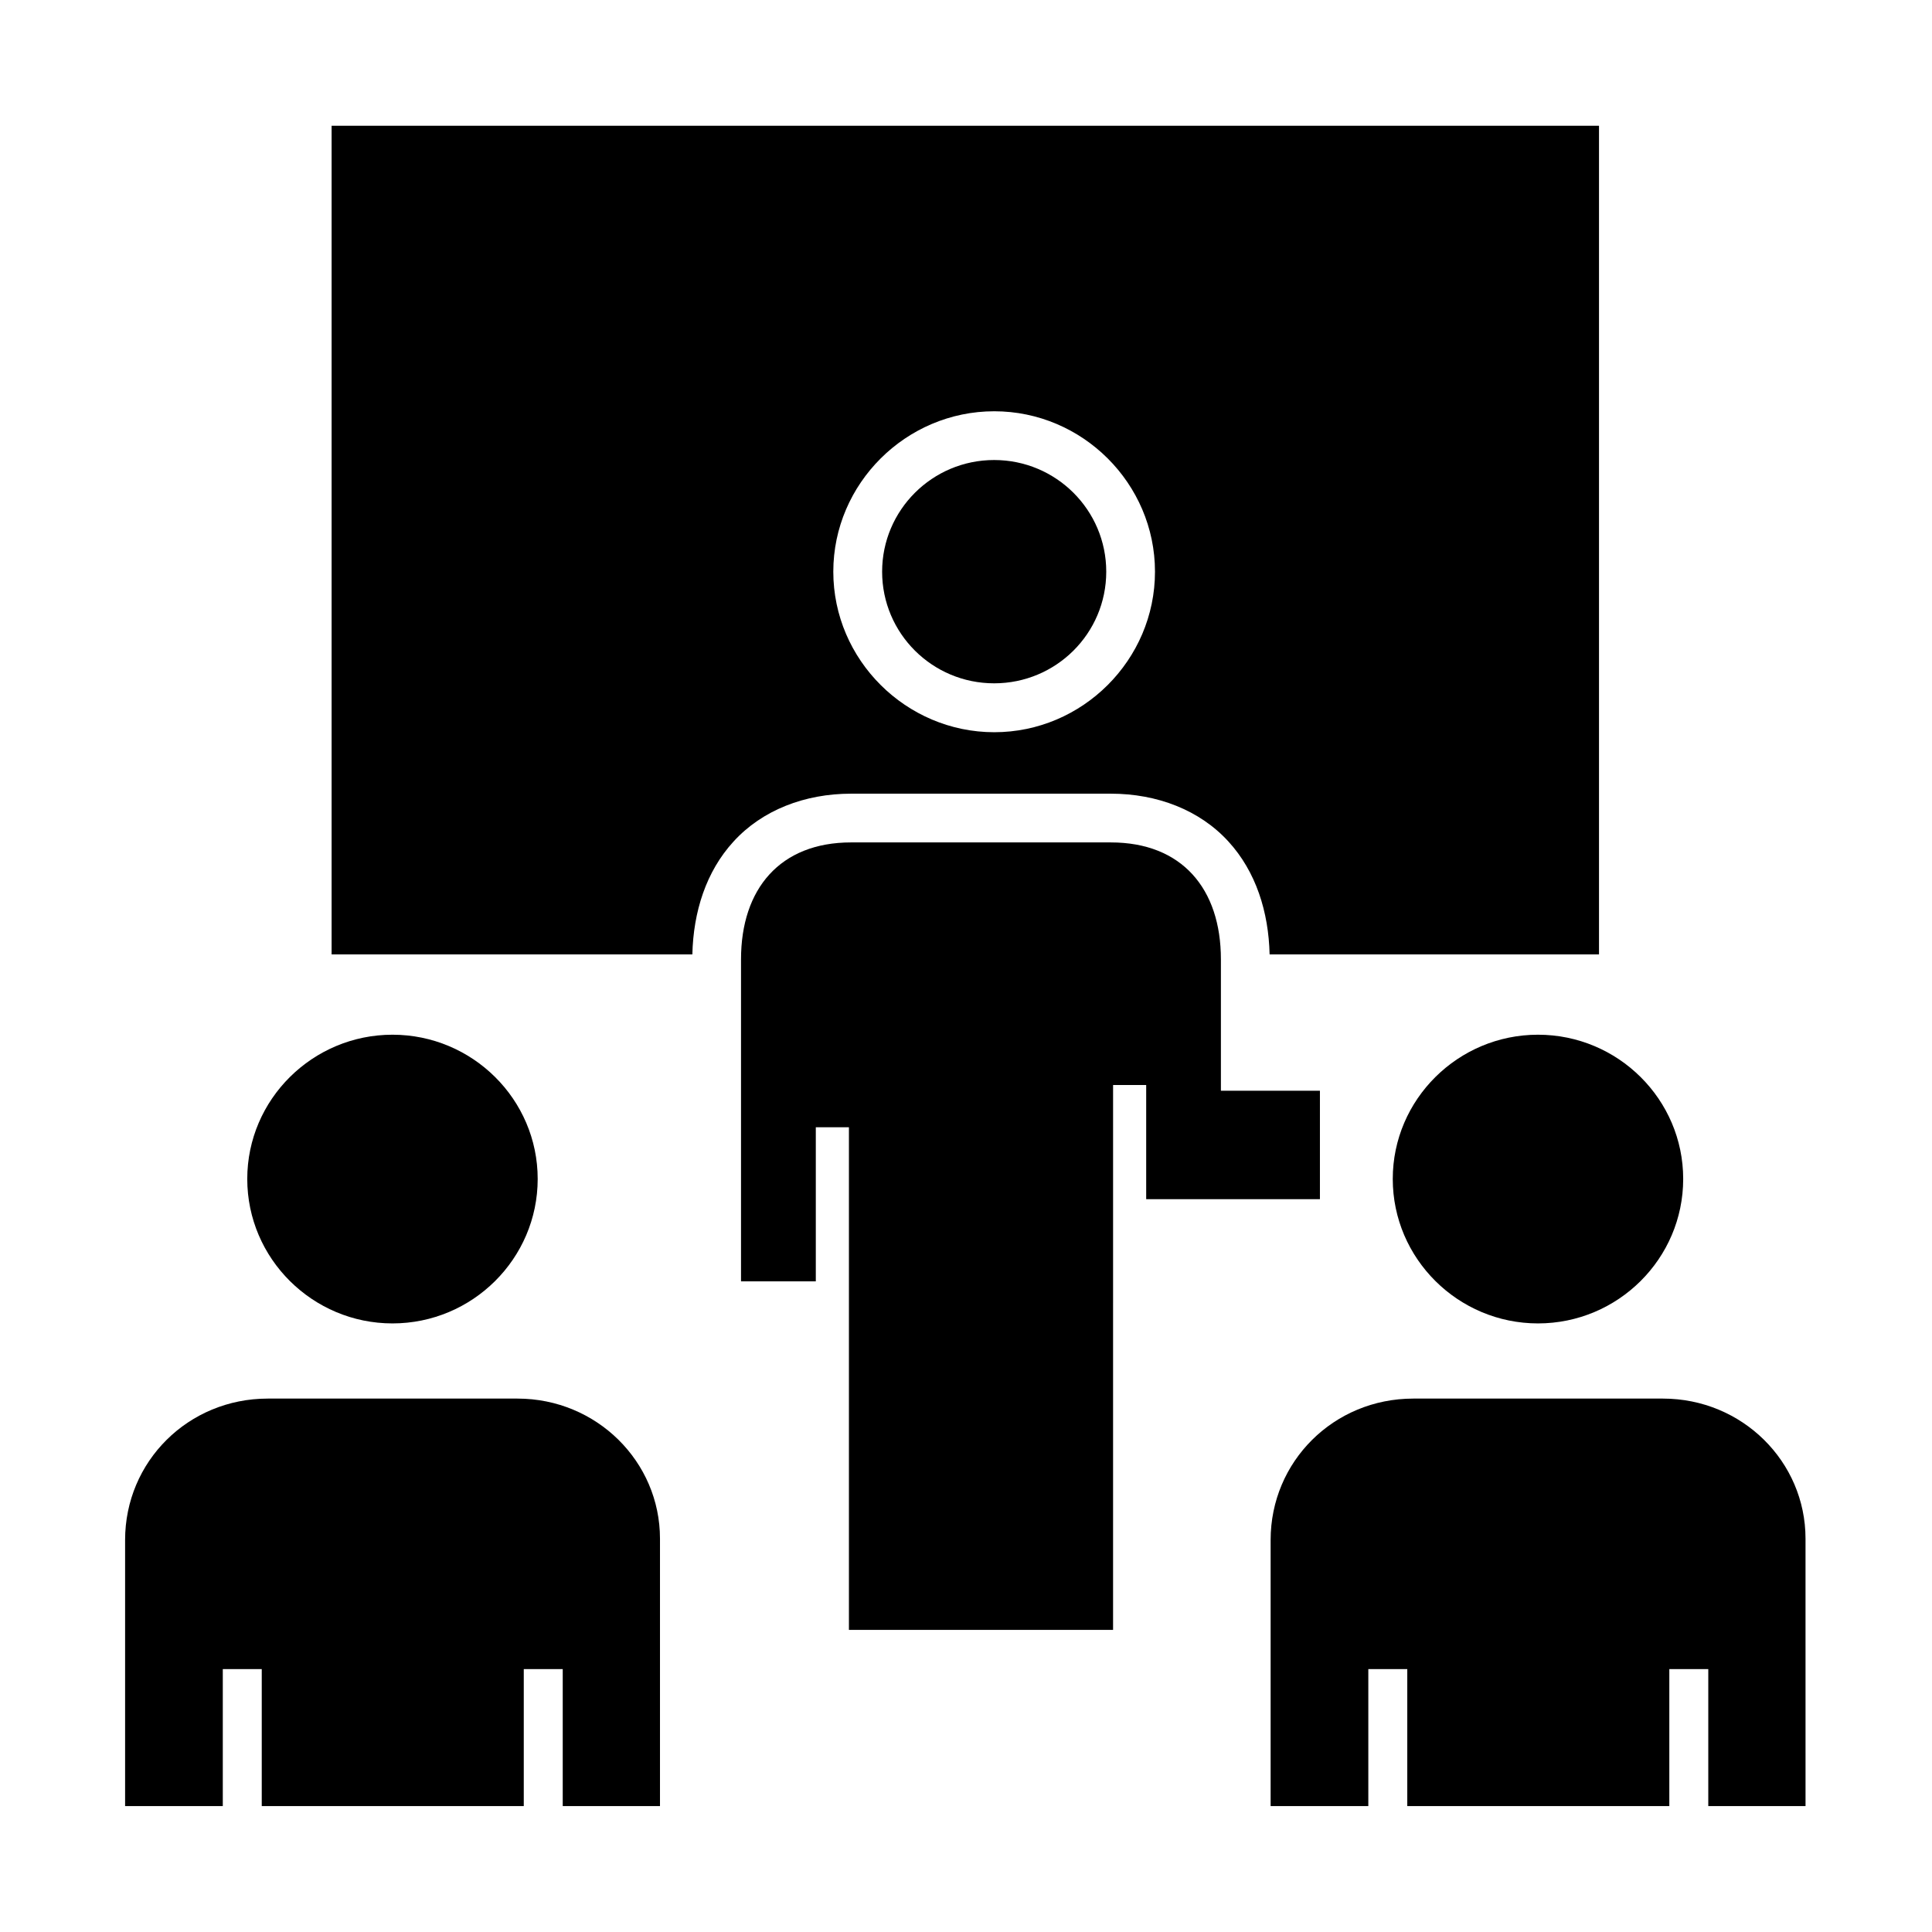
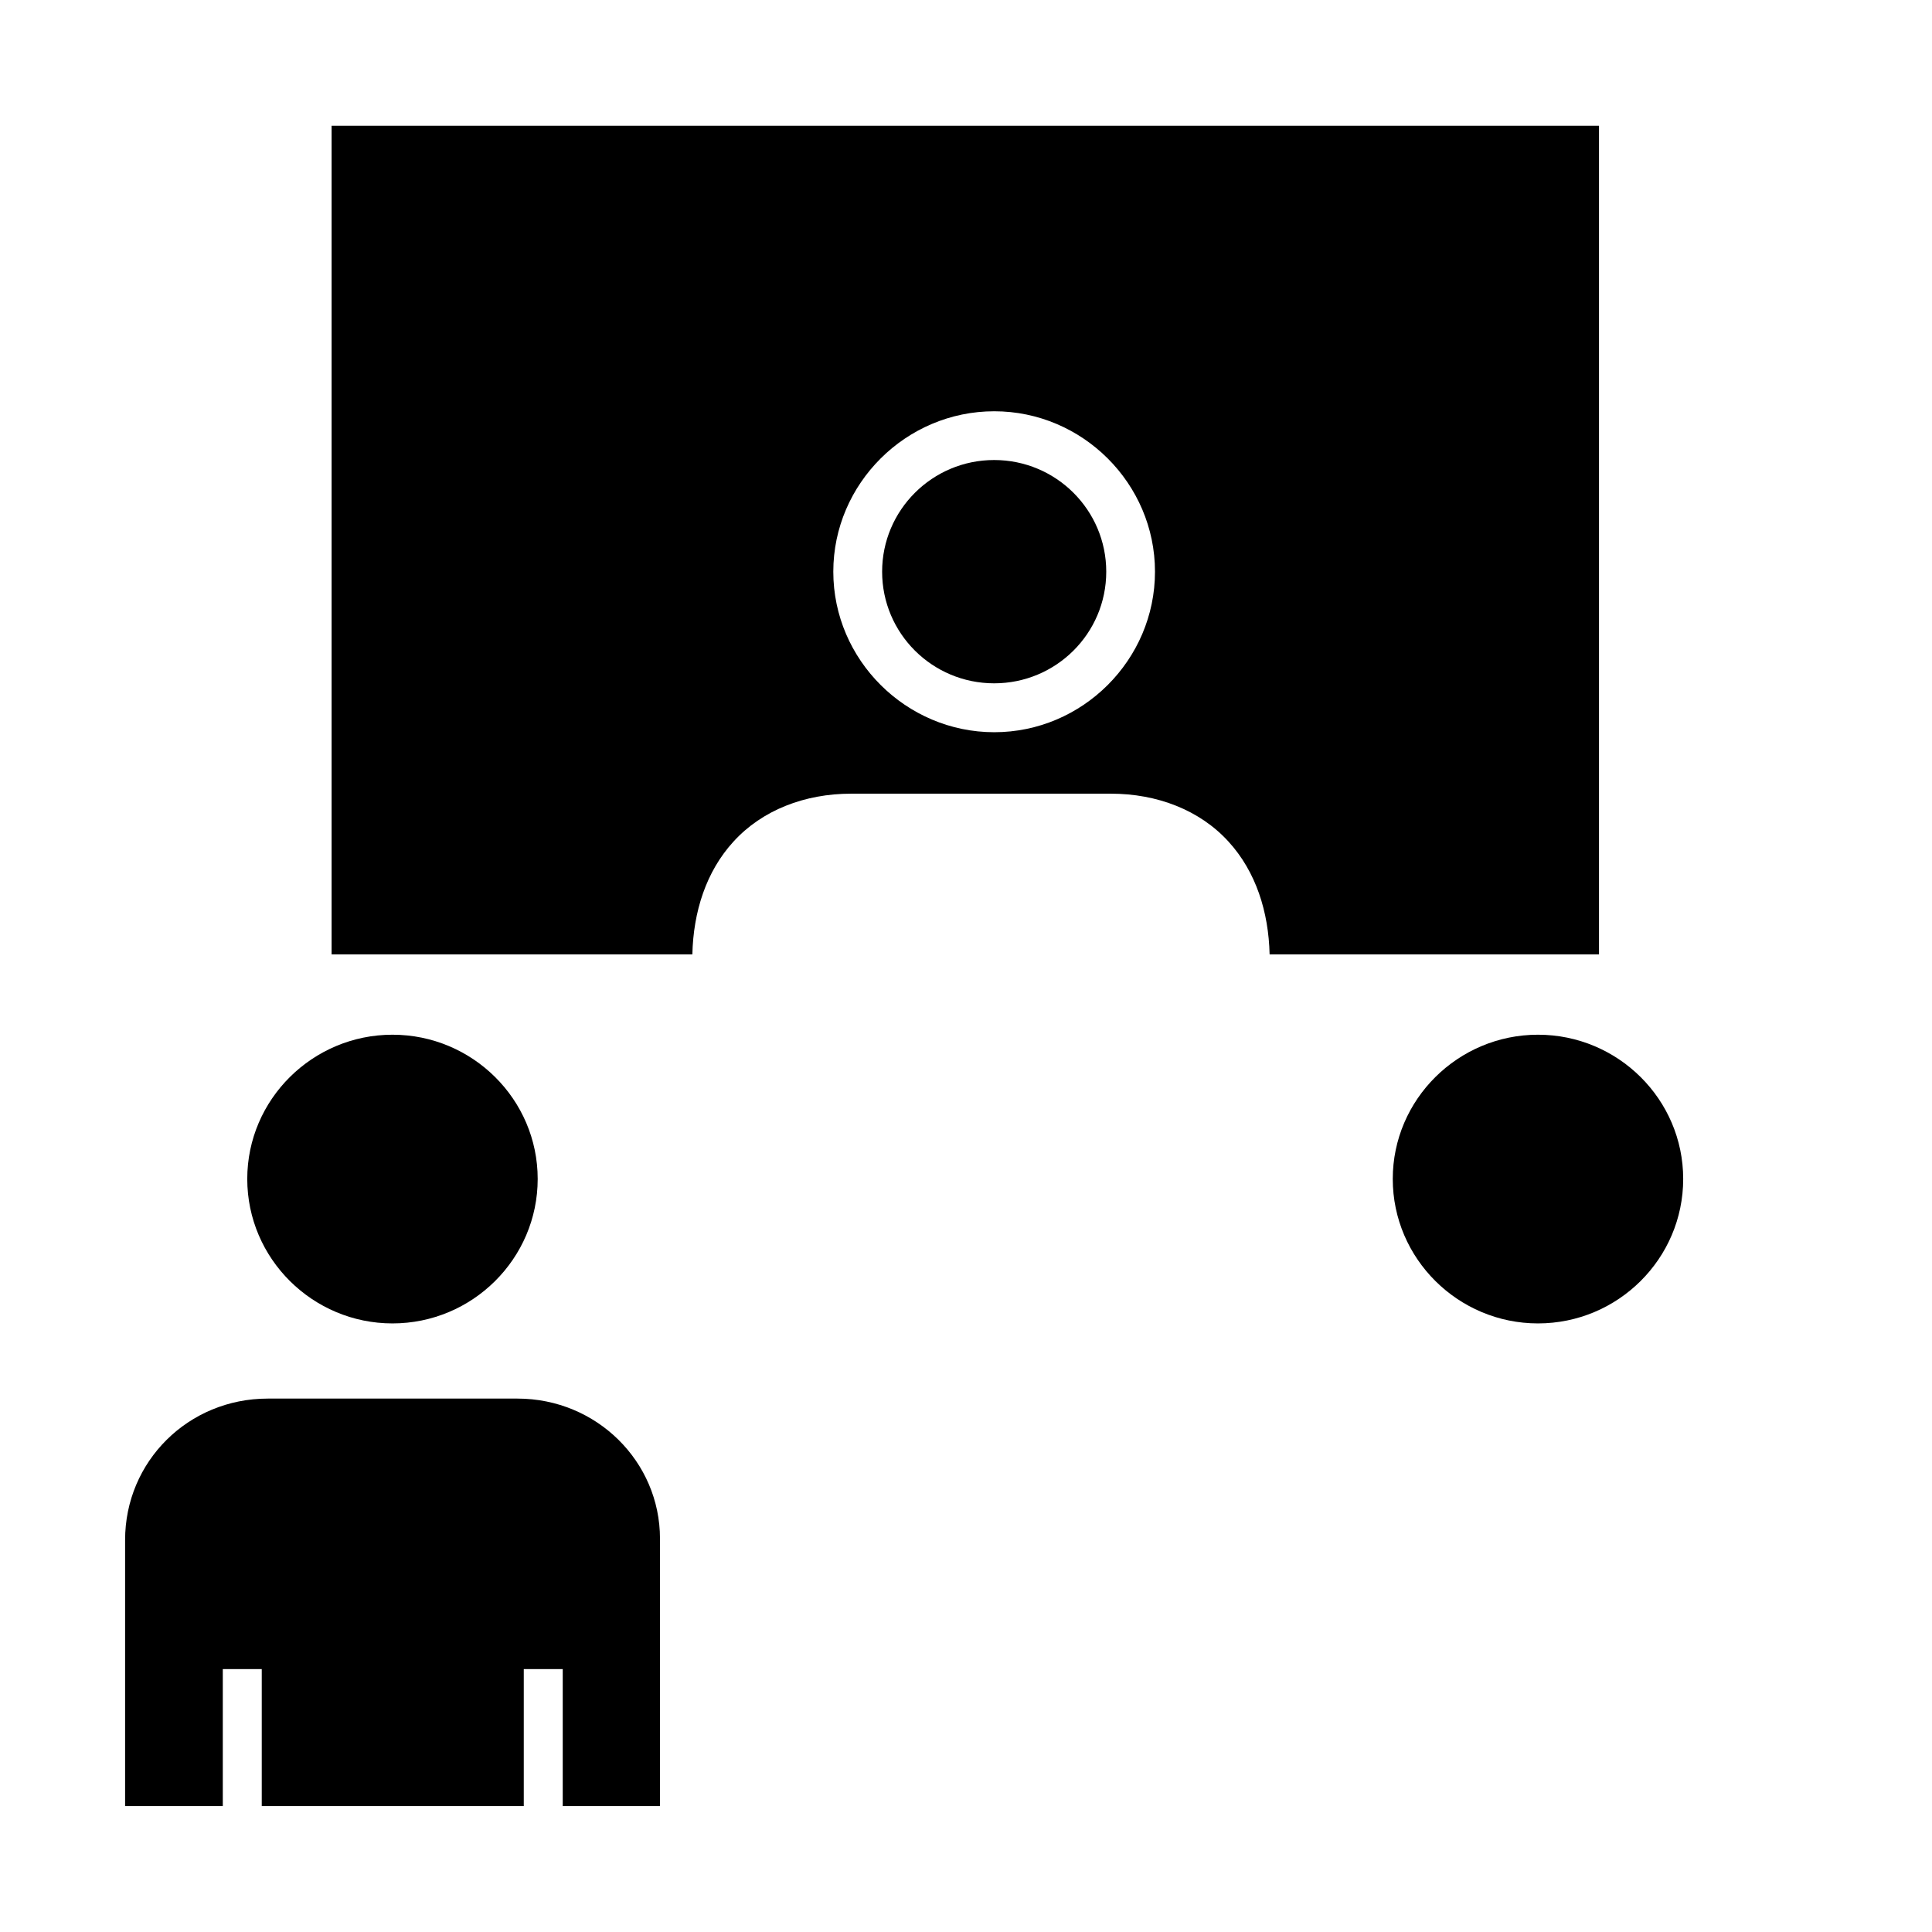
<svg xmlns="http://www.w3.org/2000/svg" fill="#000000" width="800px" height="800px" version="1.1" viewBox="144 144 512 512">
  <g>
    <path d="m248.01 418.21c-21.164 0-38.484 17.145-38.484 38.223 0 21.109 17.32 38.285 38.484 38.285 21.195 0 38.484-17.168 38.484-38.285 0-21.082-17.293-38.223-38.484-38.223z" fill-rule="evenodd" />
    <path d="m214.97 514.64h66.148c21.027 0 37.785 16.73 37.785 37.113v70.875h-25.773v-36.301h-10.324v36.301h-69.438v-36.301h-10.324v36.301h-25.891v-70.504c0-20.848 16.766-37.484 37.816-37.484z" fill-rule="evenodd" />
    <path d="m407.49 252.99c23.383 0 42.594 19.156 42.594 42.512 0 23.375-19.219 42.543-42.594 42.543s-42.656-19.168-42.656-42.543c0-23.355 19.273-42.512 42.656-42.512zm-175.61-75.656v219.6h95.602c0.262-11.281 3.617-21.949 10.906-29.91 7.609-8.348 18.895-12.691 31.164-12.691h68.836c12.277 0 23.562 4.34 31.168 12.691 7.289 7.961 10.641 18.629 10.906 29.91h87.293v-219.6z" />
    <path d="m407.46 265.91c-16.391 0-29.688 13.266-29.688 29.59 0 16.355 13.297 29.586 29.688 29.586 16.414 0 29.707-13.227 29.707-29.586 0-16.324-13.293-29.59-29.707-29.59z" fill-rule="evenodd" />
-     <path d="m369.53 367.25c-18.773 0-29.152 12.266-29.152 30.988v85.34h19.82v-40.848h8.777v133.21h70l0.004-144.4h8.773v30.262h46.043v-28.75h-26.242v-34.812c0-18.727-10.355-30.988-29.16-30.988z" fill-rule="evenodd" />
    <path d="m551.58 418.21c-21.164 0-38.484 17.145-38.484 38.223 0 21.109 17.32 38.285 38.484 38.285 21.195 0 38.484-17.168 38.484-38.285 0-21.082-17.289-38.223-38.484-38.223z" fill-rule="evenodd" />
-     <path d="m518.54 514.64h66.129c21.055 0 37.812 16.73 37.812 37.113l0.004 70.875h-25.773v-36.301h-10.324v36.301h-69.445v-36.301h-10.324v36.301h-25.891v-70.504c0-20.848 16.762-37.484 37.812-37.484z" fill-rule="evenodd" />
  </g>
</svg>